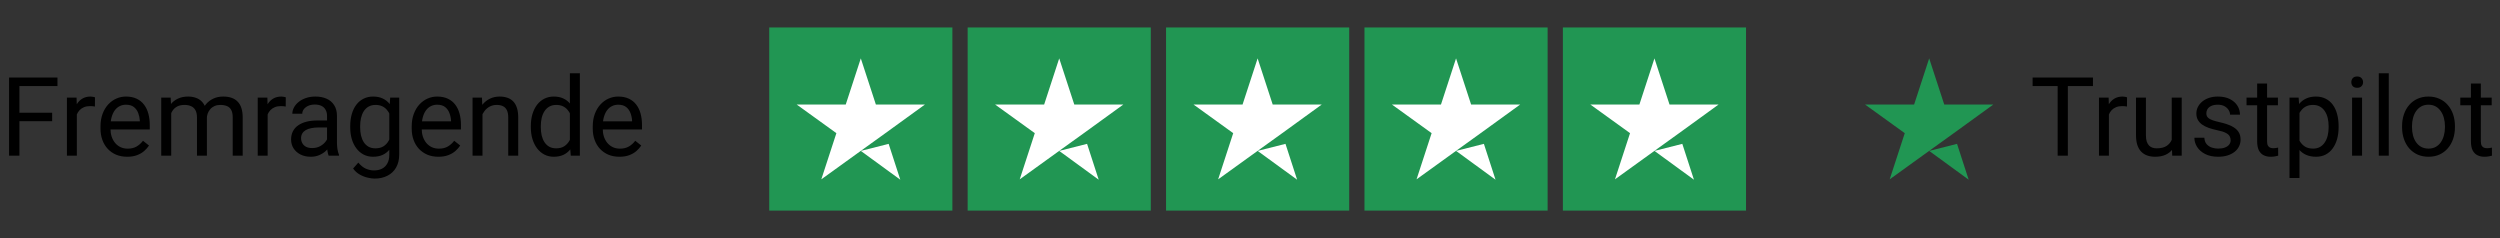
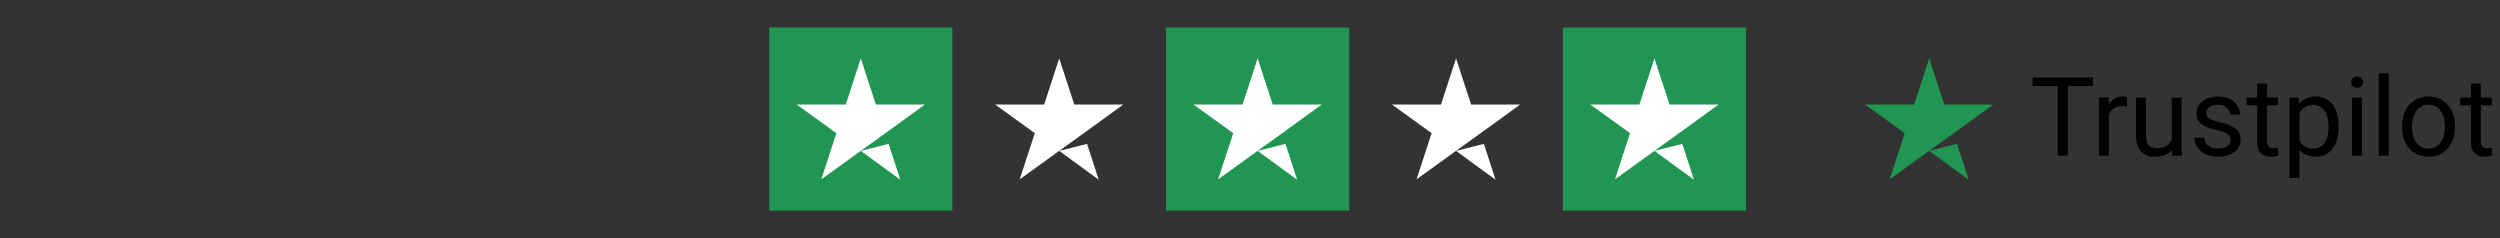
<svg xmlns="http://www.w3.org/2000/svg" width="273" height="26" viewBox="0 0 273 26" fill="none">
  <rect x="0" y="0" width="273" height="26" fill="#333333" stroke="none" />
-   <path d="M2.121 8.469V17H0.99V8.469H2.121ZM5.695 12.307V13.232H1.875V12.307H5.695ZM6.275 8.469V9.395H1.875V8.469H6.275ZM8.391 11.656V17H7.307V10.66H8.361L8.391 11.656ZM10.371 10.625L10.365 11.633C10.275 11.613 10.19 11.602 10.107 11.598C10.029 11.59 9.939 11.586 9.838 11.586C9.588 11.586 9.367 11.625 9.176 11.703C8.984 11.781 8.822 11.891 8.689 12.031C8.557 12.172 8.451 12.34 8.373 12.535C8.299 12.727 8.25 12.938 8.227 13.168L7.922 13.344C7.922 12.961 7.959 12.602 8.033 12.266C8.111 11.93 8.23 11.633 8.391 11.375C8.551 11.113 8.754 10.91 9 10.766C9.25 10.617 9.547 10.543 9.891 10.543C9.969 10.543 10.059 10.553 10.16 10.572C10.262 10.588 10.332 10.605 10.371 10.625ZM13.887 17.117C13.445 17.117 13.045 17.043 12.685 16.895C12.33 16.742 12.023 16.529 11.766 16.256C11.512 15.982 11.316 15.658 11.18 15.283C11.043 14.908 10.975 14.498 10.975 14.053V13.807C10.975 13.291 11.051 12.832 11.203 12.43C11.355 12.023 11.562 11.68 11.824 11.398C12.086 11.117 12.383 10.904 12.715 10.76C13.047 10.615 13.391 10.543 13.746 10.543C14.199 10.543 14.59 10.621 14.918 10.777C15.25 10.934 15.521 11.152 15.732 11.434C15.943 11.711 16.1 12.039 16.201 12.418C16.303 12.793 16.354 13.203 16.354 13.648V14.135H11.619V13.25H15.27V13.168C15.254 12.887 15.195 12.613 15.094 12.348C14.996 12.082 14.84 11.863 14.625 11.691C14.41 11.52 14.117 11.434 13.746 11.434C13.5 11.434 13.273 11.486 13.066 11.592C12.859 11.693 12.682 11.846 12.533 12.049C12.385 12.252 12.27 12.5 12.188 12.793C12.105 13.086 12.065 13.424 12.065 13.807V14.053C12.065 14.354 12.105 14.637 12.188 14.902C12.273 15.164 12.396 15.395 12.557 15.594C12.721 15.793 12.918 15.949 13.148 16.062C13.383 16.176 13.648 16.232 13.945 16.232C14.328 16.232 14.652 16.154 14.918 15.998C15.184 15.842 15.416 15.633 15.615 15.371L16.271 15.893C16.135 16.1 15.961 16.297 15.75 16.484C15.539 16.672 15.279 16.824 14.971 16.941C14.666 17.059 14.305 17.117 13.887 17.117ZM18.697 11.92V17H17.607V10.66H18.639L18.697 11.92ZM18.475 13.59L17.971 13.572C17.975 13.139 18.031 12.738 18.141 12.371C18.25 12 18.412 11.678 18.627 11.404C18.842 11.131 19.109 10.92 19.43 10.771C19.75 10.619 20.121 10.543 20.543 10.543C20.84 10.543 21.113 10.586 21.363 10.672C21.613 10.754 21.83 10.885 22.014 11.065C22.197 11.244 22.34 11.475 22.441 11.756C22.543 12.037 22.594 12.377 22.594 12.775V17H21.51V12.828C21.51 12.496 21.453 12.23 21.34 12.031C21.23 11.832 21.074 11.688 20.871 11.598C20.668 11.504 20.43 11.457 20.156 11.457C19.836 11.457 19.568 11.514 19.354 11.627C19.139 11.74 18.967 11.896 18.838 12.096C18.709 12.295 18.615 12.523 18.557 12.781C18.502 13.035 18.475 13.305 18.475 13.59ZM22.582 12.992L21.855 13.215C21.859 12.867 21.916 12.533 22.025 12.213C22.139 11.893 22.301 11.607 22.512 11.357C22.727 11.107 22.99 10.91 23.303 10.766C23.615 10.617 23.973 10.543 24.375 10.543C24.715 10.543 25.016 10.588 25.277 10.678C25.543 10.768 25.766 10.906 25.945 11.094C26.129 11.277 26.268 11.514 26.361 11.803C26.455 12.092 26.502 12.435 26.502 12.834V17H25.412V12.822C25.412 12.467 25.355 12.191 25.242 11.996C25.133 11.797 24.977 11.658 24.773 11.58C24.574 11.498 24.336 11.457 24.059 11.457C23.82 11.457 23.609 11.498 23.426 11.58C23.242 11.662 23.088 11.775 22.963 11.92C22.838 12.06 22.742 12.223 22.676 12.406C22.613 12.59 22.582 12.785 22.582 12.992ZM29.227 11.656V17H28.143V10.66H29.197L29.227 11.656ZM31.207 10.625L31.201 11.633C31.111 11.613 31.025 11.602 30.943 11.598C30.865 11.59 30.775 11.586 30.674 11.586C30.424 11.586 30.203 11.625 30.012 11.703C29.82 11.781 29.658 11.891 29.525 12.031C29.393 12.172 29.287 12.34 29.209 12.535C29.135 12.727 29.086 12.938 29.062 13.168L28.758 13.344C28.758 12.961 28.795 12.602 28.869 12.266C28.947 11.93 29.066 11.633 29.227 11.375C29.387 11.113 29.59 10.91 29.836 10.766C30.086 10.617 30.383 10.543 30.727 10.543C30.805 10.543 30.895 10.553 30.996 10.572C31.098 10.588 31.168 10.605 31.207 10.625ZM35.713 15.916V12.652C35.713 12.402 35.662 12.185 35.56 12.002C35.463 11.815 35.315 11.67 35.115 11.568C34.916 11.467 34.67 11.416 34.377 11.416C34.103 11.416 33.863 11.463 33.656 11.557C33.453 11.65 33.293 11.773 33.176 11.926C33.062 12.078 33.006 12.242 33.006 12.418H31.922C31.922 12.191 31.98 11.967 32.098 11.744C32.215 11.521 32.383 11.32 32.602 11.141C32.824 10.957 33.09 10.812 33.398 10.707C33.711 10.598 34.059 10.543 34.441 10.543C34.902 10.543 35.309 10.621 35.66 10.777C36.016 10.934 36.293 11.17 36.492 11.486C36.695 11.799 36.797 12.191 36.797 12.664V15.617C36.797 15.828 36.815 16.053 36.85 16.291C36.889 16.529 36.945 16.734 37.02 16.906V17H35.889C35.834 16.875 35.791 16.709 35.76 16.502C35.728 16.291 35.713 16.096 35.713 15.916ZM35.9 13.156L35.912 13.918H34.816C34.508 13.918 34.232 13.943 33.99 13.994C33.748 14.041 33.545 14.113 33.381 14.211C33.217 14.309 33.092 14.432 33.006 14.58C32.92 14.725 32.877 14.895 32.877 15.09C32.877 15.289 32.922 15.471 33.012 15.635C33.102 15.799 33.236 15.93 33.416 16.027C33.6 16.121 33.824 16.168 34.09 16.168C34.422 16.168 34.715 16.098 34.969 15.957C35.223 15.816 35.424 15.645 35.572 15.441C35.725 15.238 35.807 15.041 35.818 14.85L36.281 15.371C36.254 15.535 36.18 15.717 36.059 15.916C35.938 16.115 35.775 16.307 35.572 16.49C35.373 16.67 35.135 16.82 34.857 16.941C34.584 17.059 34.275 17.117 33.932 17.117C33.502 17.117 33.125 17.033 32.801 16.865C32.48 16.697 32.23 16.473 32.051 16.191C31.875 15.906 31.787 15.588 31.787 15.236C31.787 14.896 31.854 14.598 31.986 14.34C32.119 14.078 32.31 13.861 32.56 13.69C32.81 13.514 33.111 13.381 33.463 13.291C33.815 13.201 34.207 13.156 34.641 13.156H35.9ZM42.609 10.66H43.594V16.865C43.594 17.424 43.48 17.9 43.254 18.295C43.027 18.689 42.711 18.988 42.305 19.191C41.902 19.398 41.438 19.502 40.91 19.502C40.691 19.502 40.434 19.467 40.137 19.396C39.844 19.33 39.555 19.215 39.27 19.051C38.988 18.891 38.752 18.674 38.56 18.4L39.129 17.756C39.395 18.076 39.672 18.299 39.961 18.424C40.254 18.549 40.543 18.611 40.828 18.611C41.172 18.611 41.469 18.547 41.719 18.418C41.969 18.289 42.162 18.098 42.299 17.844C42.44 17.594 42.51 17.285 42.51 16.918V12.055L42.609 10.66ZM38.244 13.9V13.777C38.244 13.293 38.301 12.854 38.414 12.459C38.531 12.06 38.697 11.719 38.912 11.434C39.131 11.148 39.395 10.93 39.703 10.777C40.012 10.621 40.359 10.543 40.746 10.543C41.145 10.543 41.492 10.613 41.789 10.754C42.09 10.891 42.344 11.092 42.551 11.357C42.762 11.619 42.928 11.935 43.049 12.307C43.17 12.678 43.254 13.098 43.301 13.566V14.105C43.258 14.57 43.174 14.988 43.049 15.359C42.928 15.73 42.762 16.047 42.551 16.309C42.344 16.57 42.09 16.771 41.789 16.912C41.488 17.049 41.137 17.117 40.734 17.117C40.355 17.117 40.012 17.037 39.703 16.877C39.398 16.717 39.137 16.492 38.918 16.203C38.699 15.914 38.531 15.574 38.414 15.184C38.301 14.789 38.244 14.361 38.244 13.9ZM39.328 13.777V13.9C39.328 14.217 39.359 14.514 39.422 14.791C39.488 15.068 39.588 15.312 39.721 15.523C39.857 15.734 40.031 15.9 40.242 16.021C40.453 16.139 40.705 16.197 40.998 16.197C41.357 16.197 41.654 16.121 41.889 15.969C42.123 15.816 42.309 15.615 42.445 15.365C42.586 15.115 42.695 14.844 42.773 14.551V13.139C42.73 12.924 42.664 12.717 42.574 12.518C42.488 12.315 42.375 12.135 42.234 11.979C42.098 11.818 41.928 11.691 41.725 11.598C41.522 11.504 41.283 11.457 41.01 11.457C40.713 11.457 40.457 11.52 40.242 11.645C40.031 11.766 39.857 11.934 39.721 12.148C39.588 12.359 39.488 12.605 39.422 12.887C39.359 13.164 39.328 13.461 39.328 13.777ZM47.871 17.117C47.43 17.117 47.029 17.043 46.67 16.895C46.315 16.742 46.008 16.529 45.75 16.256C45.496 15.982 45.301 15.658 45.164 15.283C45.027 14.908 44.959 14.498 44.959 14.053V13.807C44.959 13.291 45.035 12.832 45.188 12.43C45.34 12.023 45.547 11.68 45.809 11.398C46.07 11.117 46.367 10.904 46.699 10.76C47.031 10.615 47.375 10.543 47.73 10.543C48.184 10.543 48.574 10.621 48.902 10.777C49.234 10.934 49.506 11.152 49.717 11.434C49.928 11.711 50.084 12.039 50.185 12.418C50.287 12.793 50.338 13.203 50.338 13.648V14.135H45.603V13.25H49.254V13.168C49.238 12.887 49.18 12.613 49.078 12.348C48.98 12.082 48.824 11.863 48.609 11.691C48.395 11.52 48.102 11.434 47.73 11.434C47.484 11.434 47.258 11.486 47.051 11.592C46.844 11.693 46.666 11.846 46.518 12.049C46.369 12.252 46.254 12.5 46.172 12.793C46.09 13.086 46.049 13.424 46.049 13.807V14.053C46.049 14.354 46.09 14.637 46.172 14.902C46.258 15.164 46.381 15.395 46.541 15.594C46.705 15.793 46.902 15.949 47.133 16.062C47.367 16.176 47.633 16.232 47.93 16.232C48.312 16.232 48.637 16.154 48.902 15.998C49.168 15.842 49.4 15.633 49.6 15.371L50.256 15.893C50.119 16.1 49.945 16.297 49.734 16.484C49.523 16.672 49.264 16.824 48.955 16.941C48.65 17.059 48.289 17.117 47.871 17.117ZM52.688 12.014V17H51.603V10.66H52.629L52.688 12.014ZM52.43 13.59L51.978 13.572C51.982 13.139 52.047 12.738 52.172 12.371C52.297 12 52.473 11.678 52.699 11.404C52.926 11.131 53.195 10.92 53.508 10.771C53.824 10.619 54.174 10.543 54.557 10.543C54.869 10.543 55.15 10.586 55.4 10.672C55.65 10.754 55.863 10.887 56.039 11.07C56.219 11.254 56.355 11.492 56.449 11.785C56.543 12.074 56.59 12.428 56.59 12.846V17H55.5V12.834C55.5 12.502 55.451 12.236 55.353 12.037C55.256 11.834 55.113 11.688 54.926 11.598C54.738 11.504 54.508 11.457 54.234 11.457C53.965 11.457 53.719 11.514 53.496 11.627C53.277 11.74 53.088 11.896 52.928 12.096C52.772 12.295 52.648 12.523 52.559 12.781C52.473 13.035 52.43 13.305 52.43 13.59ZM62.232 15.77V8H63.322V17H62.326L62.232 15.77ZM57.967 13.9V13.777C57.967 13.293 58.025 12.854 58.143 12.459C58.264 12.06 58.434 11.719 58.652 11.434C58.875 11.148 59.139 10.93 59.443 10.777C59.752 10.621 60.096 10.543 60.475 10.543C60.873 10.543 61.221 10.613 61.518 10.754C61.818 10.891 62.072 11.092 62.279 11.357C62.49 11.619 62.656 11.935 62.777 12.307C62.898 12.678 62.982 13.098 63.029 13.566V14.105C62.986 14.57 62.902 14.988 62.777 15.359C62.656 15.73 62.49 16.047 62.279 16.309C62.072 16.57 61.818 16.771 61.518 16.912C61.217 17.049 60.865 17.117 60.463 17.117C60.092 17.117 59.752 17.037 59.443 16.877C59.139 16.717 58.875 16.492 58.652 16.203C58.434 15.914 58.264 15.574 58.143 15.184C58.025 14.789 57.967 14.361 57.967 13.9ZM59.057 13.777V13.9C59.057 14.217 59.088 14.514 59.15 14.791C59.217 15.068 59.318 15.312 59.455 15.523C59.592 15.734 59.766 15.9 59.977 16.021C60.188 16.139 60.44 16.197 60.732 16.197C61.092 16.197 61.387 16.121 61.617 15.969C61.852 15.816 62.039 15.615 62.18 15.365C62.32 15.115 62.43 14.844 62.508 14.551V13.139C62.461 12.924 62.393 12.717 62.303 12.518C62.217 12.315 62.103 12.135 61.963 11.979C61.826 11.818 61.656 11.691 61.453 11.598C61.254 11.504 61.018 11.457 60.744 11.457C60.447 11.457 60.191 11.52 59.977 11.645C59.766 11.766 59.592 11.934 59.455 12.148C59.318 12.359 59.217 12.605 59.15 12.887C59.088 13.164 59.057 13.461 59.057 13.777ZM67.641 17.117C67.199 17.117 66.799 17.043 66.439 16.895C66.084 16.742 65.777 16.529 65.519 16.256C65.266 15.982 65.07 15.658 64.934 15.283C64.797 14.908 64.728 14.498 64.728 14.053V13.807C64.728 13.291 64.805 12.832 64.957 12.43C65.109 12.023 65.316 11.68 65.578 11.398C65.84 11.117 66.137 10.904 66.469 10.76C66.801 10.615 67.144 10.543 67.5 10.543C67.953 10.543 68.344 10.621 68.672 10.777C69.004 10.934 69.275 11.152 69.486 11.434C69.697 11.711 69.853 12.039 69.955 12.418C70.057 12.793 70.107 13.203 70.107 13.648V14.135H65.373V13.25H69.023V13.168C69.008 12.887 68.949 12.613 68.848 12.348C68.75 12.082 68.594 11.863 68.379 11.691C68.164 11.52 67.871 11.434 67.5 11.434C67.254 11.434 67.027 11.486 66.82 11.592C66.613 11.693 66.436 11.846 66.287 12.049C66.139 12.252 66.023 12.5 65.941 12.793C65.859 13.086 65.818 13.424 65.818 13.807V14.053C65.818 14.354 65.859 14.637 65.941 14.902C66.027 15.164 66.15 15.395 66.311 15.594C66.475 15.793 66.672 15.949 66.902 16.062C67.137 16.176 67.402 16.232 67.699 16.232C68.082 16.232 68.406 16.154 68.672 15.998C68.938 15.842 69.17 15.633 69.369 15.371L70.025 15.893C69.889 16.1 69.715 16.297 69.504 16.484C69.293 16.672 69.033 16.824 68.725 16.941C68.42 17.059 68.059 17.117 67.641 17.117Z" fill="black" />
  <g clip-path="url(#clip0_457_570)">
    <path d="M104 3H84V23H104V3Z" fill="#219653" />
-     <path d="M125.667 3H105.667V23H125.667V3Z" fill="#219653" />
    <path d="M147.333 3H127.333V23H147.333V3Z" fill="#219653" />
-     <path d="M169 3H149V23H169V3Z" fill="#219653" />
    <path d="M190.667 3H170.667V23H190.667V3Z" fill="#219653" />
    <path d="M94 16.479L97.041 15.708L98.312 19.625L94 16.479ZM101 11.416H95.646L94 6.375L92.354 11.416H87L91.333 14.541L89.687 19.583L94.021 16.458L96.687 14.541L101 11.416Z" fill="white" />
    <path d="M115.666 16.479L118.708 15.708L119.979 19.625L115.666 16.479ZM122.666 11.416H117.312L115.666 6.375L114.021 11.416H108.666L113 14.541L111.354 19.583L115.687 16.458L118.354 14.541L122.666 11.416Z" fill="white" />
    <path d="M137.333 16.479L140.375 15.708L141.646 19.625L137.333 16.479ZM144.333 11.416H138.979L137.333 6.375L135.687 11.416H130.333L134.666 14.541L133.021 19.583L137.354 16.458L140.021 14.541L144.333 11.416Z" fill="white" />
    <path d="M159 16.479L162.041 15.708L163.312 19.625L159 16.479ZM166 11.416H160.646L159 6.375L157.354 11.416H152L156.333 14.541L154.687 19.583L159.021 16.458L161.687 14.541L166 11.416Z" fill="white" />
    <path d="M180.666 16.479L183.708 15.708L184.979 19.625L180.666 16.479ZM187.666 11.416H182.312L180.666 6.375L179.021 11.416H173.666L178 14.541L176.354 19.583L180.687 16.458L183.354 14.541L187.666 11.416Z" fill="white" />
  </g>
  <path d="M210.667 16.479L213.708 15.708L214.979 19.625L210.667 16.479ZM217.667 11.417H212.312L210.667 6.375L209.021 11.417H203.667L208 14.542L206.354 19.583L210.687 16.458L213.354 14.542L217.667 11.417Z" fill="#219653" />
  <path d="M225.809 8.469V17H224.696V8.469H225.809ZM228.551 8.469V9.395H221.96V8.469H228.551ZM230.292 11.656V17H229.208V10.66H230.262L230.292 11.656ZM232.272 10.625L232.266 11.633C232.176 11.613 232.09 11.602 232.008 11.598C231.93 11.59 231.84 11.586 231.739 11.586C231.489 11.586 231.268 11.625 231.077 11.703C230.885 11.781 230.723 11.891 230.59 12.031C230.458 12.172 230.352 12.34 230.274 12.535C230.2 12.727 230.151 12.938 230.128 13.168L229.823 13.344C229.823 12.961 229.86 12.602 229.934 12.266C230.012 11.93 230.132 11.633 230.292 11.375C230.452 11.113 230.655 10.91 230.901 10.766C231.151 10.617 231.448 10.543 231.792 10.543C231.87 10.543 231.96 10.553 232.061 10.572C232.163 10.588 232.233 10.605 232.272 10.625ZM237.153 15.535V10.66H238.243V17H237.206L237.153 15.535ZM237.358 14.199L237.809 14.188C237.809 14.609 237.764 15 237.674 15.359C237.589 15.715 237.448 16.023 237.253 16.285C237.057 16.547 236.801 16.752 236.485 16.9C236.169 17.045 235.784 17.117 235.331 17.117C235.022 17.117 234.739 17.072 234.481 16.982C234.227 16.893 234.008 16.754 233.825 16.566C233.641 16.379 233.499 16.135 233.397 15.834C233.299 15.533 233.251 15.172 233.251 14.75V10.66H234.335V14.762C234.335 15.047 234.366 15.283 234.428 15.471C234.495 15.654 234.583 15.801 234.692 15.91C234.805 16.016 234.93 16.09 235.067 16.133C235.208 16.176 235.352 16.197 235.501 16.197C235.962 16.197 236.327 16.109 236.596 15.934C236.866 15.754 237.059 15.514 237.176 15.213C237.298 14.908 237.358 14.57 237.358 14.199ZM243.587 15.318C243.587 15.162 243.551 15.018 243.481 14.885C243.415 14.748 243.276 14.625 243.065 14.516C242.858 14.402 242.546 14.305 242.128 14.223C241.776 14.148 241.458 14.06 241.173 13.959C240.891 13.857 240.651 13.734 240.452 13.59C240.257 13.445 240.106 13.275 240.001 13.08C239.895 12.885 239.842 12.656 239.842 12.395C239.842 12.145 239.897 11.908 240.007 11.685C240.12 11.463 240.278 11.266 240.481 11.094C240.688 10.922 240.936 10.787 241.225 10.69C241.514 10.592 241.837 10.543 242.192 10.543C242.7 10.543 243.133 10.633 243.493 10.812C243.852 10.992 244.128 11.232 244.319 11.533C244.51 11.83 244.606 12.16 244.606 12.523H243.522C243.522 12.348 243.469 12.178 243.364 12.014C243.262 11.846 243.112 11.707 242.913 11.598C242.717 11.488 242.477 11.434 242.192 11.434C241.891 11.434 241.647 11.48 241.46 11.574C241.276 11.664 241.141 11.779 241.055 11.92C240.973 12.06 240.932 12.209 240.932 12.365C240.932 12.482 240.952 12.588 240.991 12.682C241.034 12.771 241.108 12.855 241.214 12.934C241.319 13.008 241.467 13.078 241.659 13.145C241.85 13.211 242.094 13.277 242.391 13.344C242.911 13.461 243.339 13.602 243.674 13.766C244.01 13.93 244.26 14.131 244.424 14.369C244.589 14.607 244.671 14.896 244.671 15.236C244.671 15.514 244.612 15.768 244.495 15.998C244.382 16.229 244.215 16.428 243.997 16.596C243.782 16.76 243.524 16.889 243.223 16.982C242.926 17.072 242.592 17.117 242.221 17.117C241.663 17.117 241.19 17.018 240.803 16.818C240.417 16.619 240.124 16.361 239.924 16.045C239.725 15.729 239.626 15.395 239.626 15.043H240.715C240.731 15.34 240.817 15.576 240.973 15.752C241.13 15.924 241.321 16.047 241.548 16.121C241.774 16.191 241.999 16.227 242.221 16.227C242.518 16.227 242.766 16.188 242.965 16.109C243.169 16.031 243.323 15.924 243.428 15.787C243.534 15.65 243.587 15.494 243.587 15.318ZM248.749 10.66V11.492H245.321V10.66H248.749ZM246.481 9.119H247.565V15.43C247.565 15.645 247.598 15.807 247.665 15.916C247.731 16.025 247.817 16.098 247.923 16.133C248.028 16.168 248.141 16.186 248.262 16.186C248.352 16.186 248.446 16.178 248.544 16.162C248.645 16.143 248.721 16.127 248.772 16.115L248.778 17C248.692 17.027 248.579 17.053 248.438 17.076C248.301 17.104 248.135 17.117 247.94 17.117C247.674 17.117 247.43 17.064 247.208 16.959C246.985 16.854 246.807 16.678 246.674 16.432C246.546 16.182 246.481 15.846 246.481 15.424V9.119ZM251.104 11.879V19.438H250.014V10.66H251.01L251.104 11.879ZM255.376 13.777V13.9C255.376 14.361 255.321 14.789 255.212 15.184C255.102 15.574 254.942 15.914 254.731 16.203C254.524 16.492 254.268 16.717 253.964 16.877C253.659 17.037 253.309 17.117 252.915 17.117C252.512 17.117 252.157 17.051 251.848 16.918C251.54 16.785 251.278 16.592 251.063 16.338C250.848 16.084 250.676 15.779 250.548 15.424C250.423 15.068 250.337 14.668 250.29 14.223V13.566C250.337 13.098 250.424 12.678 250.553 12.307C250.682 11.935 250.852 11.619 251.063 11.357C251.278 11.092 251.538 10.891 251.842 10.754C252.147 10.613 252.499 10.543 252.897 10.543C253.296 10.543 253.649 10.621 253.958 10.777C254.266 10.93 254.526 11.148 254.737 11.434C254.948 11.719 255.106 12.06 255.212 12.459C255.321 12.854 255.376 13.293 255.376 13.777ZM254.286 13.9V13.777C254.286 13.461 254.253 13.164 254.186 12.887C254.12 12.605 254.016 12.359 253.876 12.148C253.739 11.934 253.563 11.766 253.348 11.645C253.133 11.52 252.878 11.457 252.581 11.457C252.307 11.457 252.069 11.504 251.866 11.598C251.667 11.691 251.497 11.818 251.356 11.979C251.215 12.135 251.1 12.315 251.01 12.518C250.924 12.717 250.86 12.924 250.817 13.139V14.656C250.895 14.93 251.005 15.188 251.145 15.43C251.286 15.668 251.473 15.861 251.708 16.01C251.942 16.154 252.237 16.227 252.592 16.227C252.885 16.227 253.137 16.166 253.348 16.045C253.563 15.92 253.739 15.75 253.876 15.535C254.016 15.32 254.12 15.074 254.186 14.797C254.253 14.516 254.286 14.217 254.286 13.9ZM257.936 10.66V17H256.846V10.66H257.936ZM256.764 8.979C256.764 8.803 256.817 8.654 256.923 8.533C257.032 8.412 257.192 8.352 257.403 8.352C257.61 8.352 257.768 8.412 257.878 8.533C257.991 8.654 258.048 8.803 258.048 8.979C258.048 9.146 257.991 9.291 257.878 9.412C257.768 9.529 257.61 9.588 257.403 9.588C257.192 9.588 257.032 9.529 256.923 9.412C256.817 9.291 256.764 9.146 256.764 8.979ZM260.854 8V17H259.764V8H260.854ZM262.307 13.9V13.766C262.307 13.309 262.374 12.885 262.507 12.494C262.639 12.1 262.831 11.758 263.081 11.469C263.331 11.176 263.633 10.949 263.989 10.789C264.344 10.625 264.743 10.543 265.184 10.543C265.63 10.543 266.03 10.625 266.385 10.789C266.745 10.949 267.049 11.176 267.299 11.469C267.553 11.758 267.747 12.1 267.88 12.494C268.012 12.885 268.079 13.309 268.079 13.766V13.9C268.079 14.357 268.012 14.781 267.88 15.172C267.747 15.562 267.553 15.904 267.299 16.197C267.049 16.486 266.747 16.713 266.391 16.877C266.04 17.037 265.641 17.117 265.196 17.117C264.751 17.117 264.35 17.037 263.995 16.877C263.639 16.713 263.335 16.486 263.081 16.197C262.831 15.904 262.639 15.562 262.507 15.172C262.374 14.781 262.307 14.357 262.307 13.9ZM263.391 13.766V13.9C263.391 14.217 263.428 14.516 263.503 14.797C263.577 15.074 263.688 15.32 263.837 15.535C263.989 15.75 264.178 15.92 264.405 16.045C264.632 16.166 264.895 16.227 265.196 16.227C265.493 16.227 265.753 16.166 265.975 16.045C266.202 15.92 266.389 15.75 266.538 15.535C266.686 15.32 266.798 15.074 266.872 14.797C266.95 14.516 266.989 14.217 266.989 13.9V13.766C266.989 13.453 266.95 13.158 266.872 12.881C266.798 12.6 266.684 12.352 266.532 12.137C266.383 11.918 266.196 11.746 265.969 11.621C265.747 11.496 265.485 11.434 265.184 11.434C264.887 11.434 264.626 11.496 264.399 11.621C264.176 11.746 263.989 11.918 263.837 12.137C263.688 12.352 263.577 12.6 263.503 12.881C263.428 13.158 263.391 13.453 263.391 13.766ZM272.092 10.66V11.492H268.665V10.66H272.092ZM269.825 9.119H270.909V15.43C270.909 15.645 270.942 15.807 271.008 15.916C271.075 16.025 271.161 16.098 271.266 16.133C271.372 16.168 271.485 16.186 271.606 16.186C271.696 16.186 271.79 16.178 271.887 16.162C271.989 16.143 272.065 16.127 272.116 16.115L272.122 17C272.036 17.027 271.923 17.053 271.782 17.076C271.645 17.104 271.479 17.117 271.284 17.117C271.018 17.117 270.774 17.064 270.551 16.959C270.329 16.854 270.151 16.678 270.018 16.432C269.889 16.182 269.825 15.846 269.825 15.424V9.119Z" fill="black" />
  <defs>
    <clipPath id="clip0_457_570">
      <rect width="106.667" height="20" fill="white" transform="translate(84 3)" />
    </clipPath>
  </defs>
</svg>